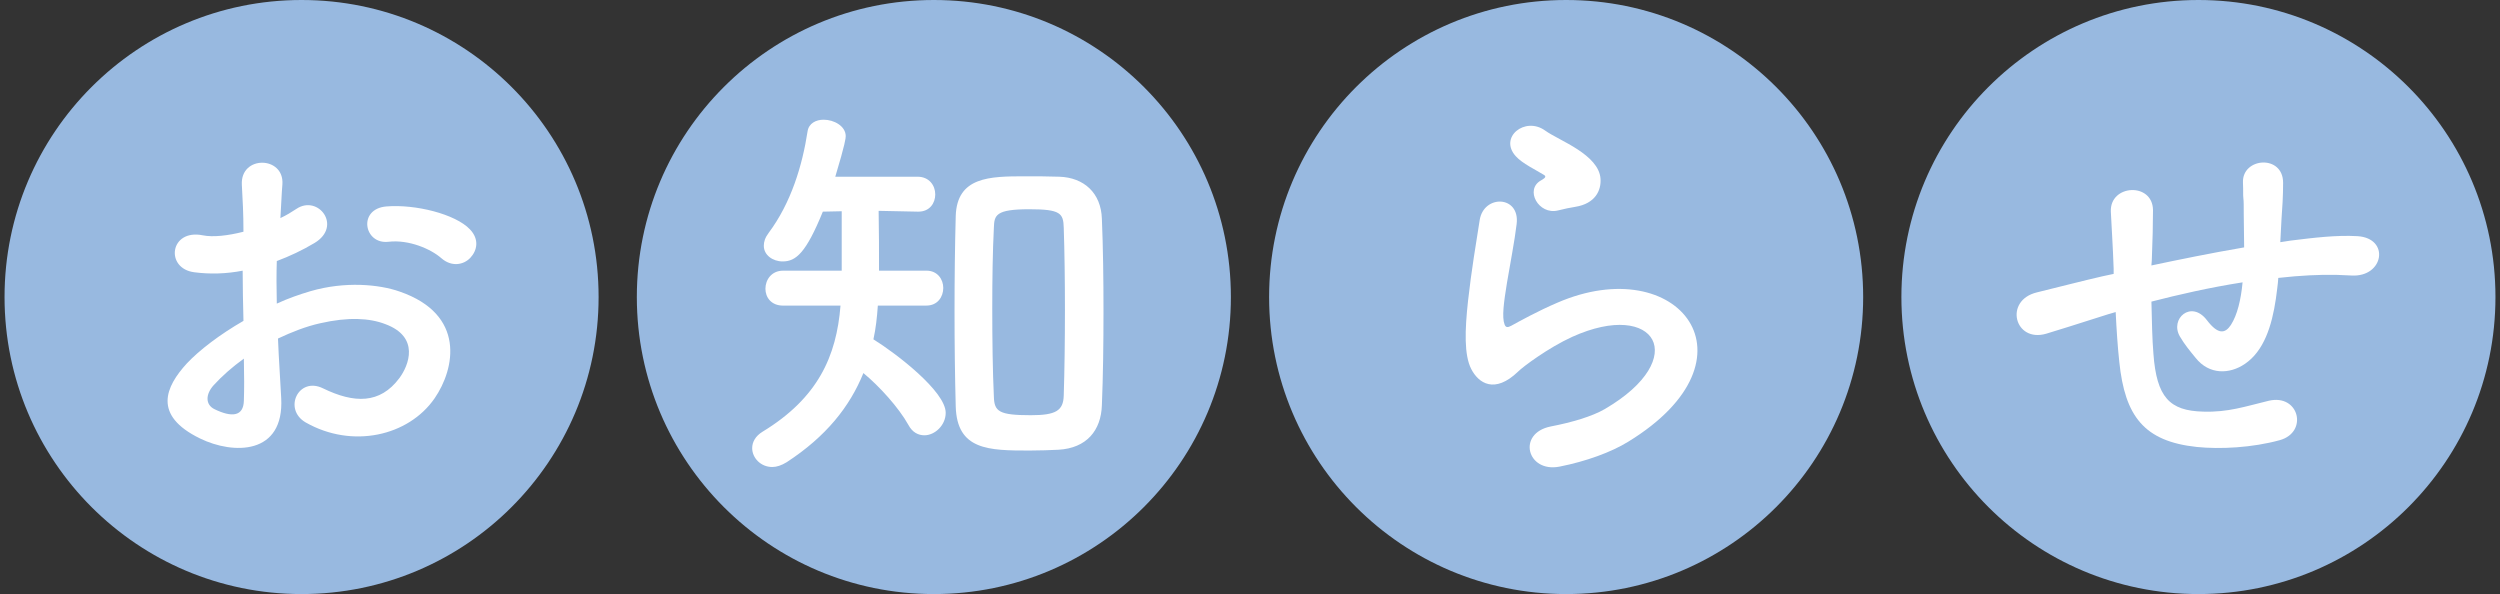
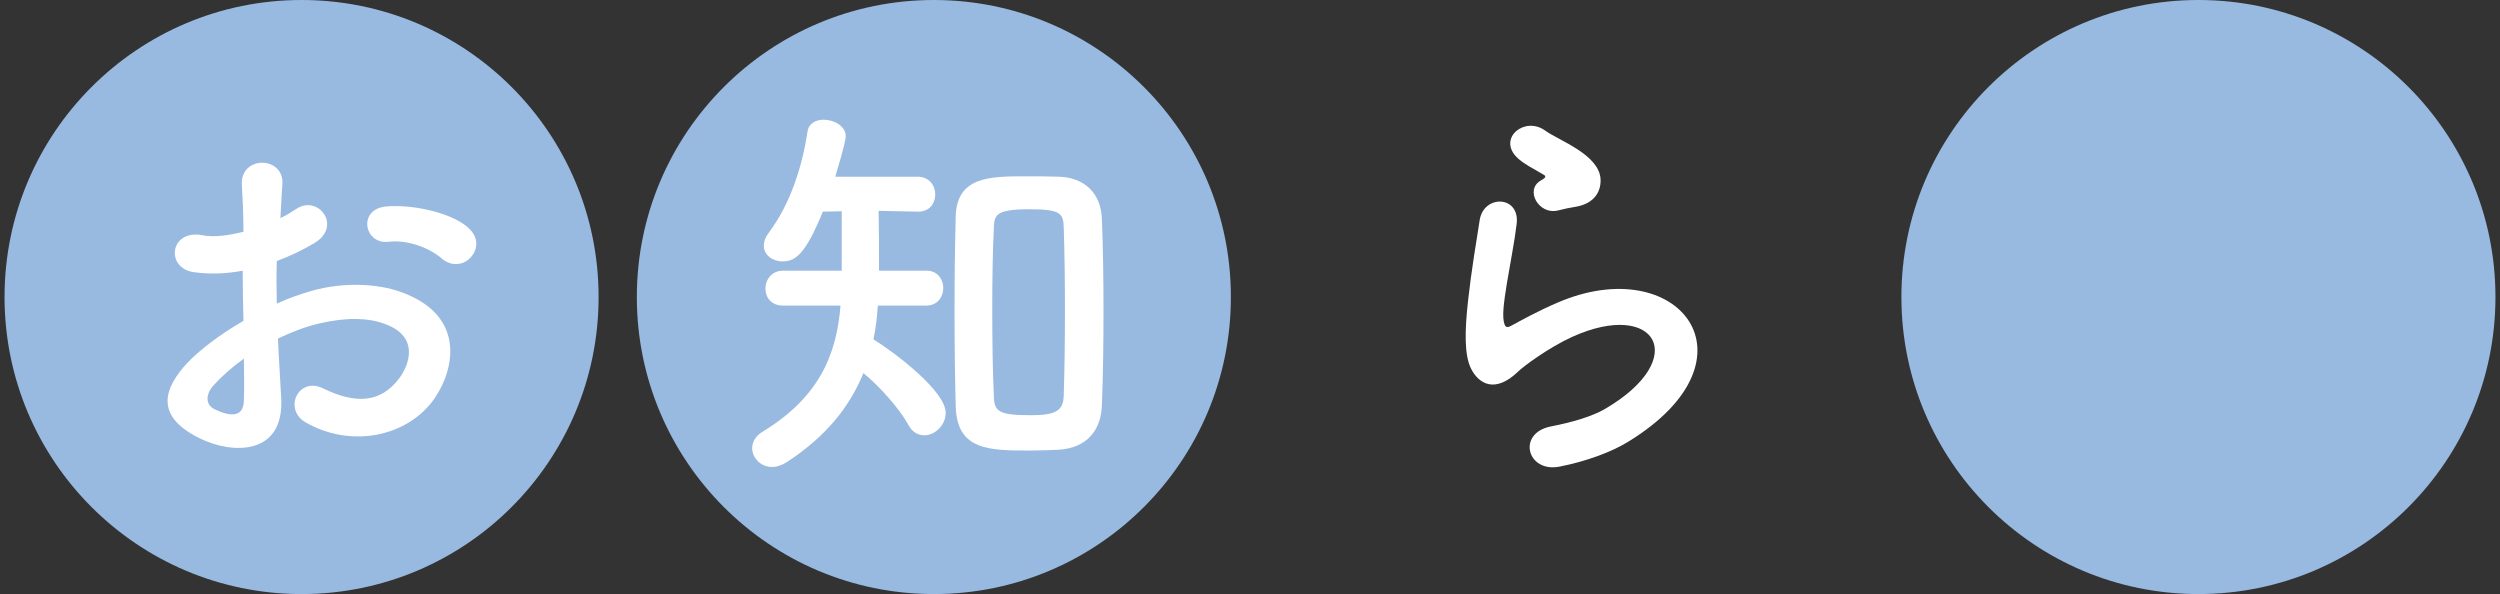
<svg xmlns="http://www.w3.org/2000/svg" id="base_outline" data-name="base outline" width="202" height="48" viewBox="0 0 202 48">
  <rect x="0" y="0" width="202" height="48" fill="#333333" stroke="none" />
  <defs>
    <style>
      .cls-1 {
        fill: #fff;
      }

      .cls-2 {
        fill: #98b9e0;
      }
    </style>
  </defs>
  <circle class="cls-2" cx="24.367" cy="24" r="24" />
  <circle class="cls-2" cx="75.456" cy="24" r="24" />
-   <circle class="cls-2" cx="126.544" cy="24" r="24" />
  <circle class="cls-2" cx="177.633" cy="24" r="24" />
  <g>
    <path class="cls-1" d="M22.721,32.155c.259,4.639-3.893,4.574-6.553,3.276-3.86-1.881-2.79-4.185-1.07-6.067,1.006-1.07,2.66-2.336,4.574-3.438-.032-1.363-.065-2.758-.065-4.055-1.33,.26-2.66,.292-3.893,.13-2.401-.292-2.011-3.536,.681-2.985,.811,.162,2.011,.032,3.276-.292,0-1.525-.065-2.563-.13-3.796-.13-2.4,3.439-2.336,3.277-.032-.065,.714-.097,1.752-.162,2.725,.487-.227,.908-.487,1.298-.746,1.752-1.168,3.731,1.395,1.46,2.758-.973,.584-2.011,1.07-3.049,1.46-.032,1.005-.032,2.206,0,3.439,.908-.422,1.849-.746,2.725-1.006,2.79-.811,5.548-.552,7.202,.032,5.353,1.849,4.477,6.229,2.822,8.629-2.109,3.049-6.65,4.087-10.414,1.947-1.849-1.07-.584-3.731,1.395-2.758,2.53,1.233,4.607,1.265,6.164-.811,.778-1.038,1.687-3.341-1.136-4.38-1.265-.487-2.985-.584-5.256-.065-1.168,.26-2.303,.714-3.406,1.233,.065,1.719,.194,3.407,.259,4.801Zm-5.45-1.038c-.681,.746-.681,1.589,.065,1.947,1.395,.681,2.336,.584,2.368-.681,.032-.876,.032-2.076,0-3.407-.941,.681-1.752,1.395-2.433,2.141Zm18.394-10.251c-.843-.746-2.628-1.525-4.282-1.33-1.979,.227-2.498-2.66-.162-2.855,2.336-.195,5.58,.616,6.748,1.849,.779,.811,.584,1.719,.032,2.303-.551,.584-1.525,.746-2.336,.032Z" />
    <path class="cls-1" d="M70.929,24.693c-.065,.941-.162,1.849-.357,2.725,1.881,1.168,5.84,4.217,5.84,5.937,0,1.006-.876,1.817-1.719,1.817-.487,0-.973-.227-1.298-.844-.778-1.395-2.336-3.114-3.633-4.185-1.103,2.725-3.017,5.126-6.196,7.202-.422,.259-.811,.389-1.168,.389-.941,0-1.622-.746-1.622-1.525,0-.487,.259-.973,.843-1.33,4.477-2.725,5.969-6.099,6.294-10.186h-4.639c-.973,0-1.428-.681-1.428-1.363,0-.714,.487-1.46,1.428-1.46h4.736v-4.801l-1.525,.032c-1.362,3.341-2.173,4.023-3.244,4.023-.811,0-1.525-.519-1.525-1.265,0-.324,.097-.649,.389-1.038,1.817-2.433,2.725-5.45,3.147-8.208,.097-.649,.681-.941,1.298-.941,.843,0,1.784,.519,1.784,1.33,0,.162-.032,.584-.843,3.277h6.651c.941,0,1.427,.714,1.427,1.427s-.454,1.395-1.363,1.395h-.065l-3.147-.065c.032,1.492,.032,3.438,.032,4.833h3.828c.908,0,1.363,.714,1.363,1.395,0,.714-.454,1.427-1.363,1.427h-3.925Zm12.263,11.711c-3.309,0-5.872-.032-5.969-3.568-.065-2.433-.097-5.061-.097-7.689,0-2.66,.032-5.288,.097-7.689,.097-3.179,2.757-3.212,5.58-3.212,.941,0,1.914,0,2.79,.033,1.979,.065,3.374,1.298,3.439,3.406,.097,2.303,.13,4.866,.13,7.462s-.032,5.191-.13,7.591c-.065,2.044-1.233,3.471-3.504,3.601-.681,.032-1.492,.065-2.336,.065Zm2.855-11.322c0-2.4-.032-4.769-.097-6.683-.032-1.168-.259-1.492-2.79-1.492-2.725,0-2.822,.487-2.855,1.492-.097,1.882-.13,4.185-.13,6.489,0,2.53,.032,5.093,.13,7.169,.033,1.2,.422,1.492,2.985,1.492,2.012,0,2.628-.357,2.66-1.59,.065-2.044,.097-4.477,.097-6.878Z" />
    <path class="cls-1" d="M126.015,37.702c-2.628,.519-3.471-2.693-.714-3.244,1.687-.324,3.341-.811,4.347-1.395,3.569-2.076,4.542-4.315,3.861-5.612s-3.05-1.784-6.489-.227c-1.914,.876-3.958,2.401-4.347,2.79-1.914,1.849-3.212,.941-3.796-.195-.584-1.135-.519-3.147-.259-5.515,.259-2.368,.681-4.867,.941-6.521,.324-2.076,3.276-2.011,2.985,.324-.162,1.363-.519,3.179-.779,4.736-.259,1.59-.422,2.79-.195,3.374,.097,.259,.259,.259,.552,.097,.649-.357,2.174-1.2,3.698-1.849,9.797-4.25,16.707,4.509,5.742,11.225-1.363,.844-3.407,1.59-5.547,2.012Zm-.13-20.698c-1.557,.39-2.725-1.687-1.363-2.433,.162-.097,.487-.259,.259-.421-.681-.422-1.784-.941-2.303-1.525-1.395-1.525,.746-3.244,2.368-2.076,.584,.422,1.687,.908,2.627,1.525,.941,.616,1.784,1.395,1.849,2.368,.065,.941-.421,2.012-2.044,2.271-.422,.065-.876,.162-1.395,.292Z" />
-     <path class="cls-1" d="M170.394,25.374c-2.855,.908-4.088,1.298-5.061,1.59-2.563,.746-3.439-2.693-.746-3.341,1.46-.357,3.861-.973,5.288-1.298l.908-.194v-.422c-.065-1.881-.162-3.212-.227-4.607-.097-2.206,3.374-2.401,3.407-.13,0,1.038-.033,2.53-.097,4.055l-.033,.422c2.141-.454,4.834-1.006,7.494-1.46,0-.973-.032-1.881-.032-2.692,0-.714,0-1.038-.032-1.298-.032-.26,0-.552-.032-1.265-.065-2.012,3.244-2.271,3.244,.032,0,1.103-.065,2.044-.13,2.952-.032,.552-.065,1.201-.097,1.85,.292-.033,.551-.097,.843-.13,1.85-.227,3.666-.454,5.386-.357,2.66,.162,2.141,3.341-.487,3.179-1.622-.097-2.92-.065-4.574,.065-.454,.033-.876,.097-1.33,.13-.032,.551-.129,1.135-.195,1.687-.324,2.206-.973,4.218-2.498,5.256-1.232,.843-2.887,.908-3.99-.487-.454-.552-.908-1.103-1.265-1.719-.843-1.428,.908-2.985,2.174-1.33,.941,1.233,1.493,1.07,1.947,.389,.519-.811,.811-2.044,.941-3.438-2.693,.421-5.223,1.005-7.365,1.557,.033,1.525,.065,3.082,.162,4.218,.259,3.504,1.298,4.607,4.023,4.671,2.012,.065,3.407-.421,5.288-.876,2.465-.584,3.212,2.53,.908,3.179-2.239,.617-4.834,.746-6.716,.552-4.25-.454-5.807-2.465-6.261-6.878-.13-1.168-.227-2.66-.292-4.023l-.551,.162Z" />
  </g>
</svg>